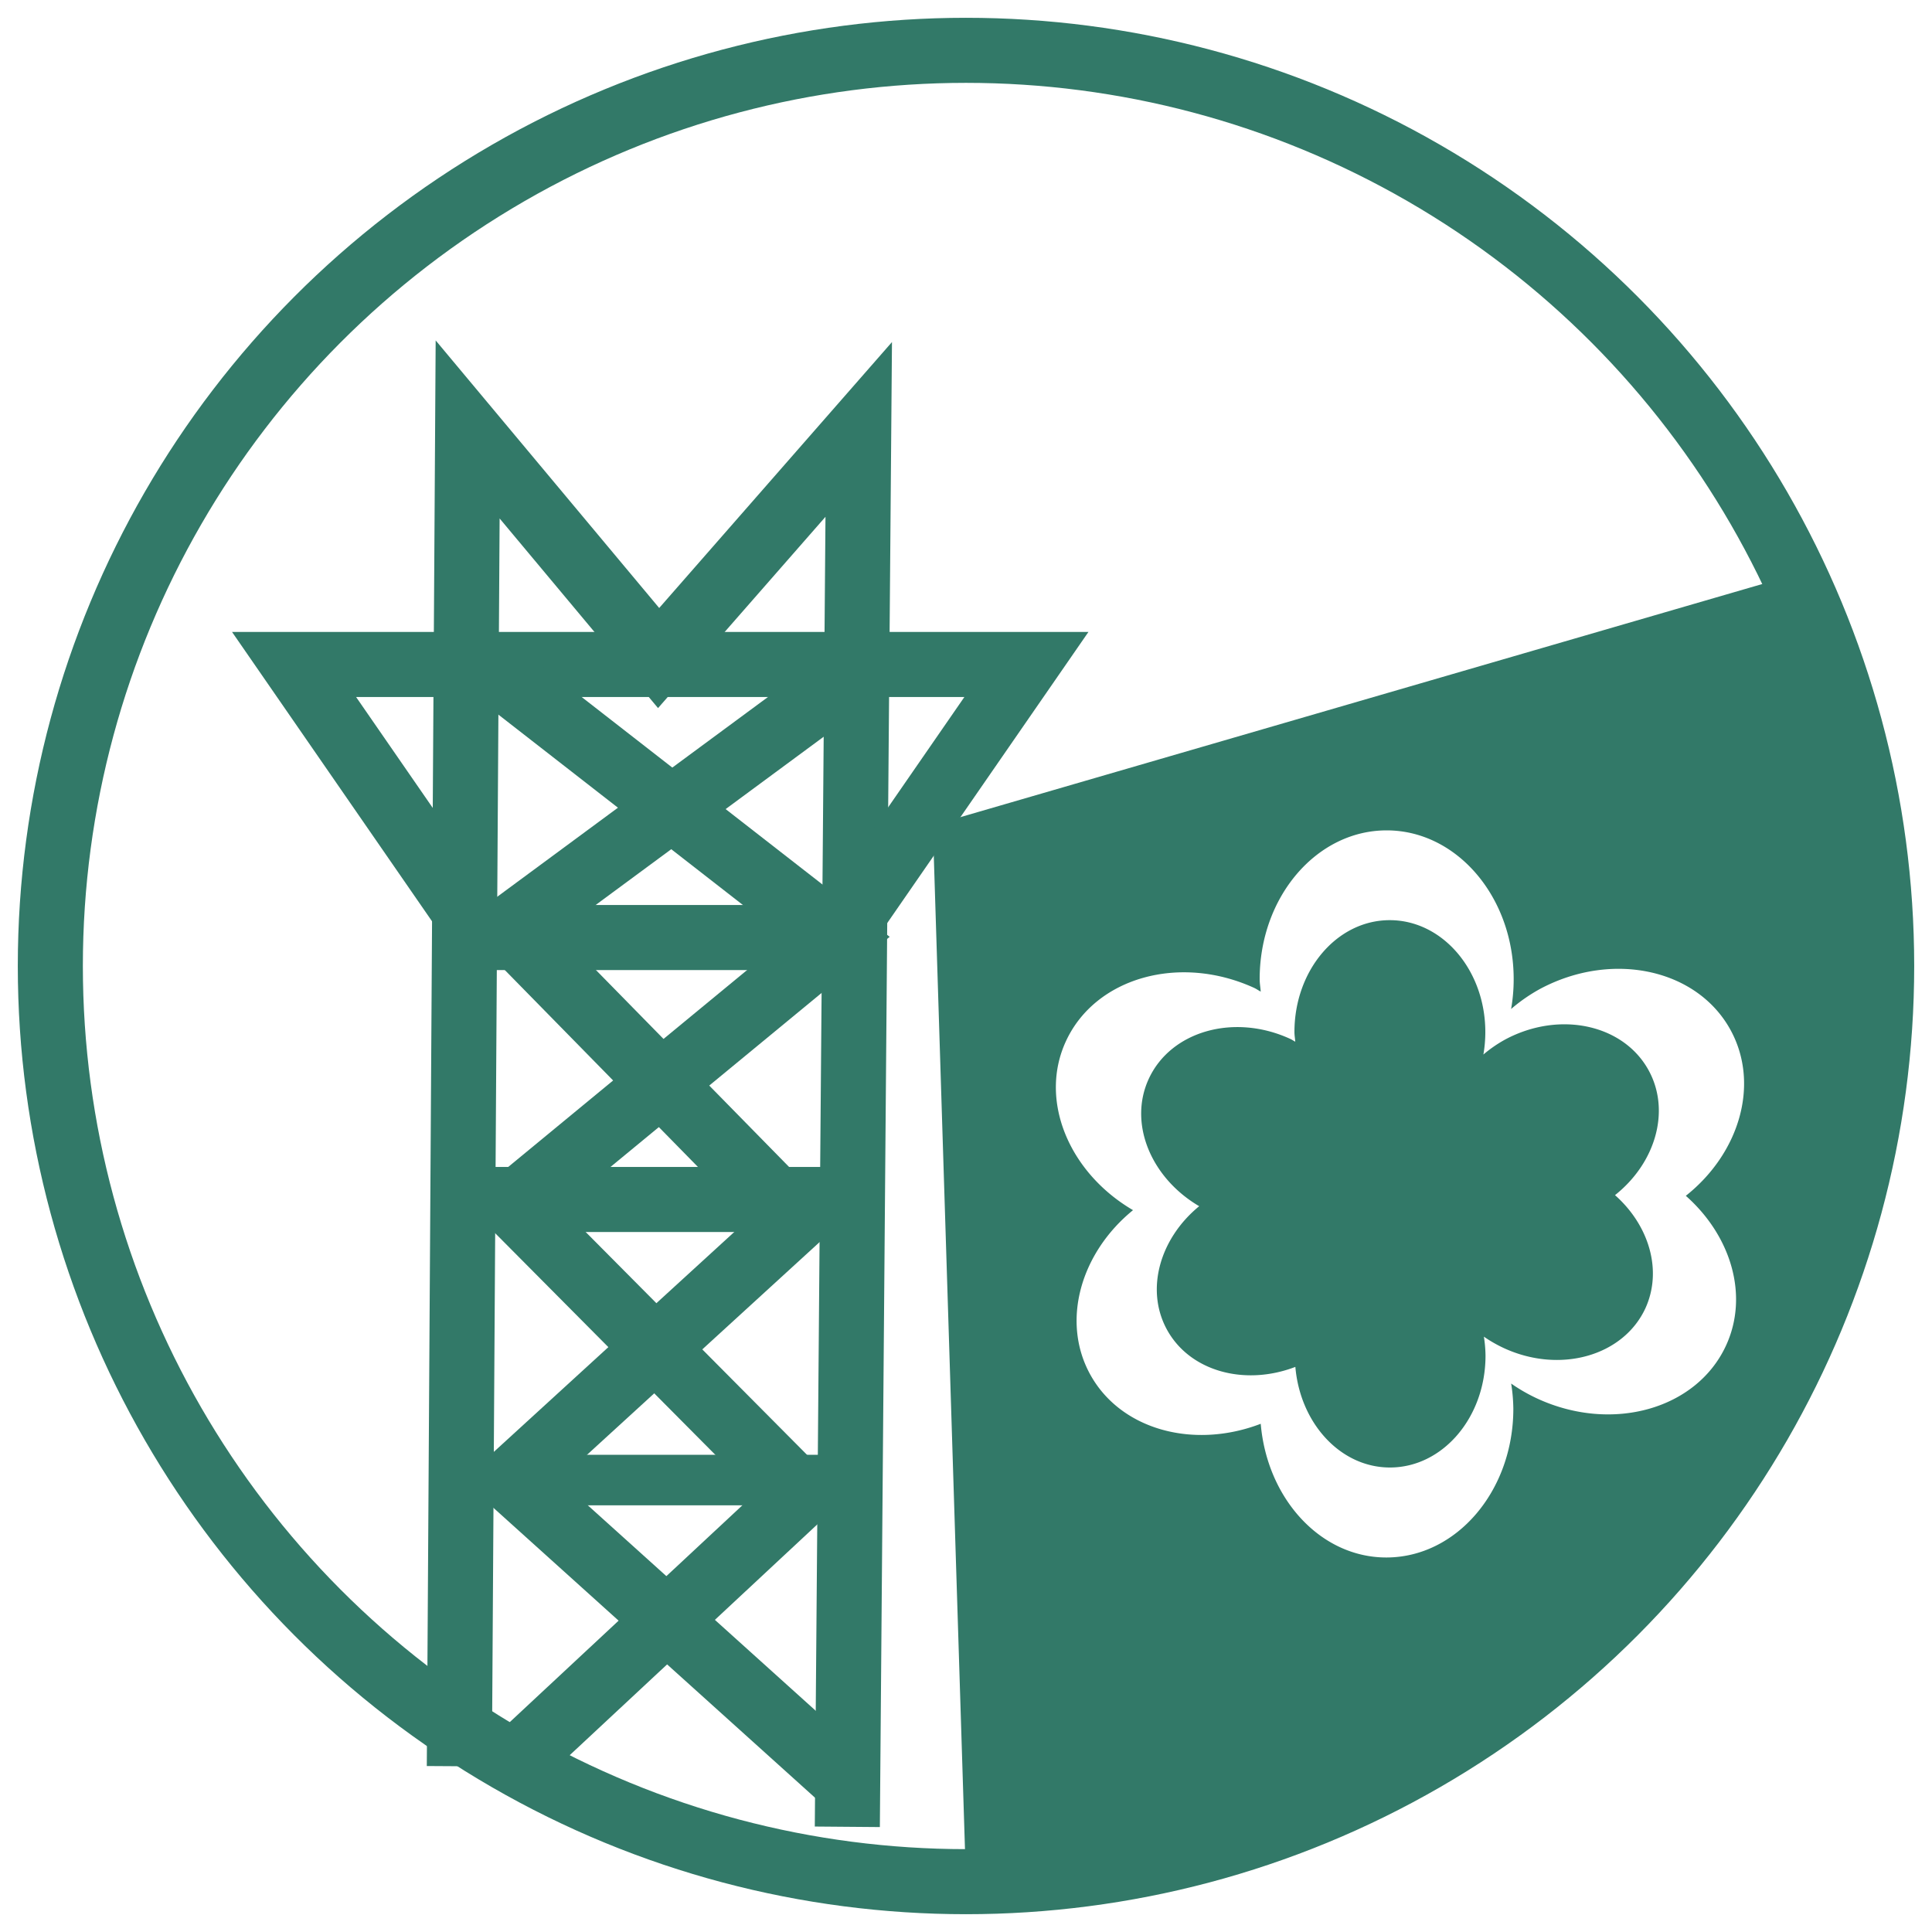
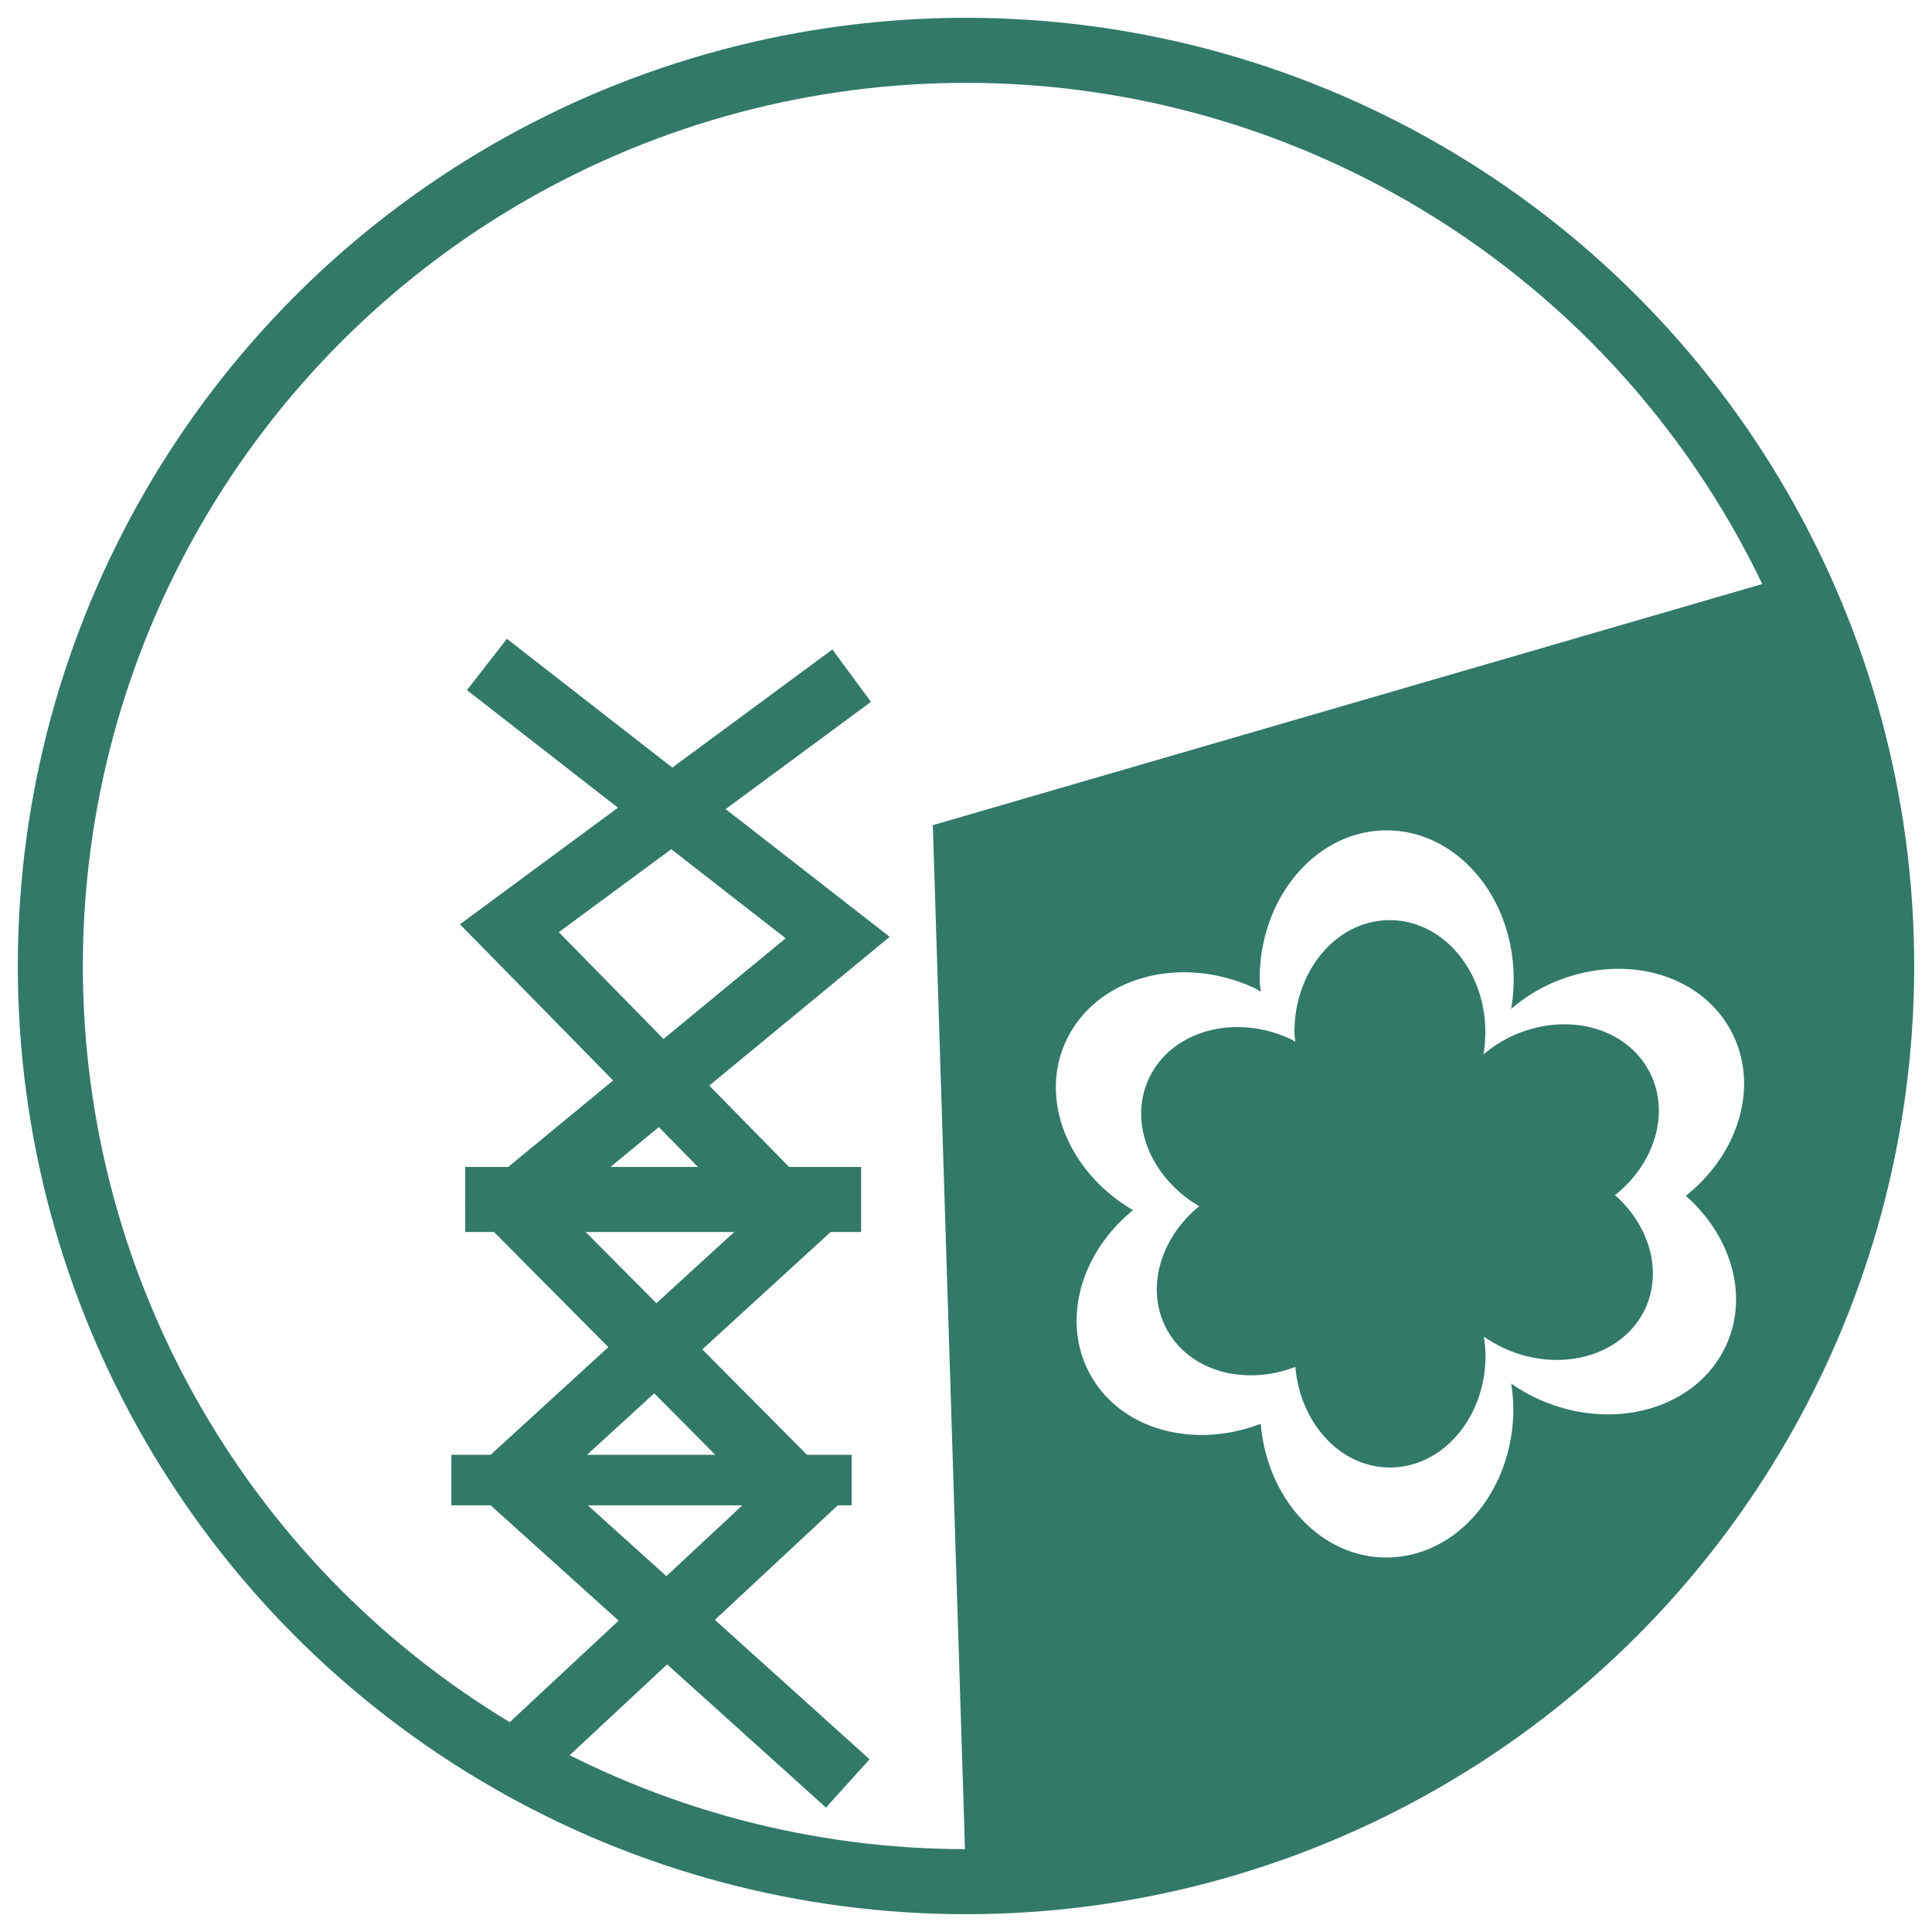
<svg xmlns="http://www.w3.org/2000/svg" id="图层_1" data-name="图层 1" viewBox="0 0 400 400">
  <defs>
    <style>.cls-1,.cls-2{fill:none;stroke:#327968;stroke-miterlimit:10;}.cls-1{stroke-width:13.47px;}.cls-2{stroke-width:10.46px;}.cls-3{fill:#327968;}</style>
  </defs>
-   <polyline class="cls-1" points="95.1 365.68 96.82 88.91 136.36 136.24 177.79 88.91 175.43 378.22" />
-   <polygon class="cls-1" points="173.43 194.11 99.96 194.11 60.88 137.57 212.51 137.57 173.43 194.11" />
  <polyline class="cls-1" points="175.52 369.24 105.84 306.43 164.71 252.59 105.46 192.18 176.33 139.89" />
  <polyline class="cls-1" points="100.81 137.57 173.43 194.11 106.23 249.5 165.86 309.53 105.62 365.68" />
  <line class="cls-2" x1="93.45" y1="306.43" x2="176.33" y2="306.43" />
  <line class="cls-1" x1="96.32" y1="248.34" x2="178.29" y2="248.34" />
  <circle class="cls-1" cx="200" cy="200" r="189.58" />
  <path class="cls-3" d="M334.37,247.44c8.33-6.61,11.52-17.3,7.05-25.68-5.15-9.65-18.47-12.58-29.75-6.56a27.1,27.1,0,0,0-4.55,3.13,27.3,27.3,0,0,0,.4-4.66c0-12.79-8.86-23.16-19.79-23.16S268,200.88,268,213.67c0,.67.12,1.3.17,2-.35-.17-.64-.4-1-.56-11.62-5.37-24.75-1.67-29.33,8.25-4.26,9.22.44,20.5,10.44,26.37-8.09,6.62-11.17,17.12-6.76,25.4,4.69,8.78,16.14,11.91,26.67,7.87,1,11.68,9.34,20.83,19.58,20.83,10.93,0,19.79-10.37,19.79-23.16a26.59,26.59,0,0,0-.34-3.93,28.09,28.09,0,0,0,4.12,2.36c11.62,5.37,24.75,1.67,29.33-8.25C344.24,263,341.4,253.67,334.37,247.44Z" />
-   <path class="cls-3" d="M357.35,278.59c-6.09,13.18-23.54,18.09-39,11a35.79,35.79,0,0,1-5.48-3.14,35.68,35.68,0,0,1,.45,5.22c0,17-11.77,30.79-26.3,30.79-13.61,0-24.68-12.16-26-27.68-14,5.37-29.21,1.2-35.44-10.46-5.87-11-1.77-25,9-33.77-13.3-7.79-19.55-22.79-13.88-35,6.09-13.18,23.54-18.09,39-11,.47.22.86.52,1.32.75-.06-.87-.22-1.7-.22-2.59,0-17,11.77-30.79,26.29-30.79s26.3,13.79,26.3,30.79a35.9,35.9,0,0,1-.53,6.19,35.28,35.28,0,0,1,6-4.16c15-8,32.7-4.1,39.54,8.71,5.95,11.15,1.7,25.35-9.37,34.13C358.36,255.82,362.15,268.19,357.35,278.59ZM371.45,119,193.13,170.84,200,389.58c104.69,0,189.57-84.88,189.57-189.57A189.38,189.38,0,0,0,371.45,119Z" />
+   <path class="cls-3" d="M357.35,278.59c-6.09,13.18-23.54,18.09-39,11a35.79,35.79,0,0,1-5.48-3.14,35.68,35.68,0,0,1,.45,5.22c0,17-11.77,30.79-26.3,30.79-13.61,0-24.68-12.16-26-27.68-14,5.37-29.21,1.2-35.44-10.46-5.87-11-1.77-25,9-33.77-13.3-7.79-19.55-22.79-13.88-35,6.09-13.18,23.54-18.09,39-11,.47.22.86.52,1.32.75-.06-.87-.22-1.7-.22-2.59,0-17,11.77-30.79,26.29-30.79s26.3,13.79,26.3,30.79a35.9,35.9,0,0,1-.53,6.19,35.28,35.28,0,0,1,6-4.16c15-8,32.7-4.1,39.54,8.71,5.95,11.15,1.7,25.35-9.37,34.13C358.36,255.82,362.15,268.19,357.35,278.59ZM371.45,119,193.13,170.84,200,389.58c104.69,0,189.57-84.88,189.57-189.57Z" />
</svg>